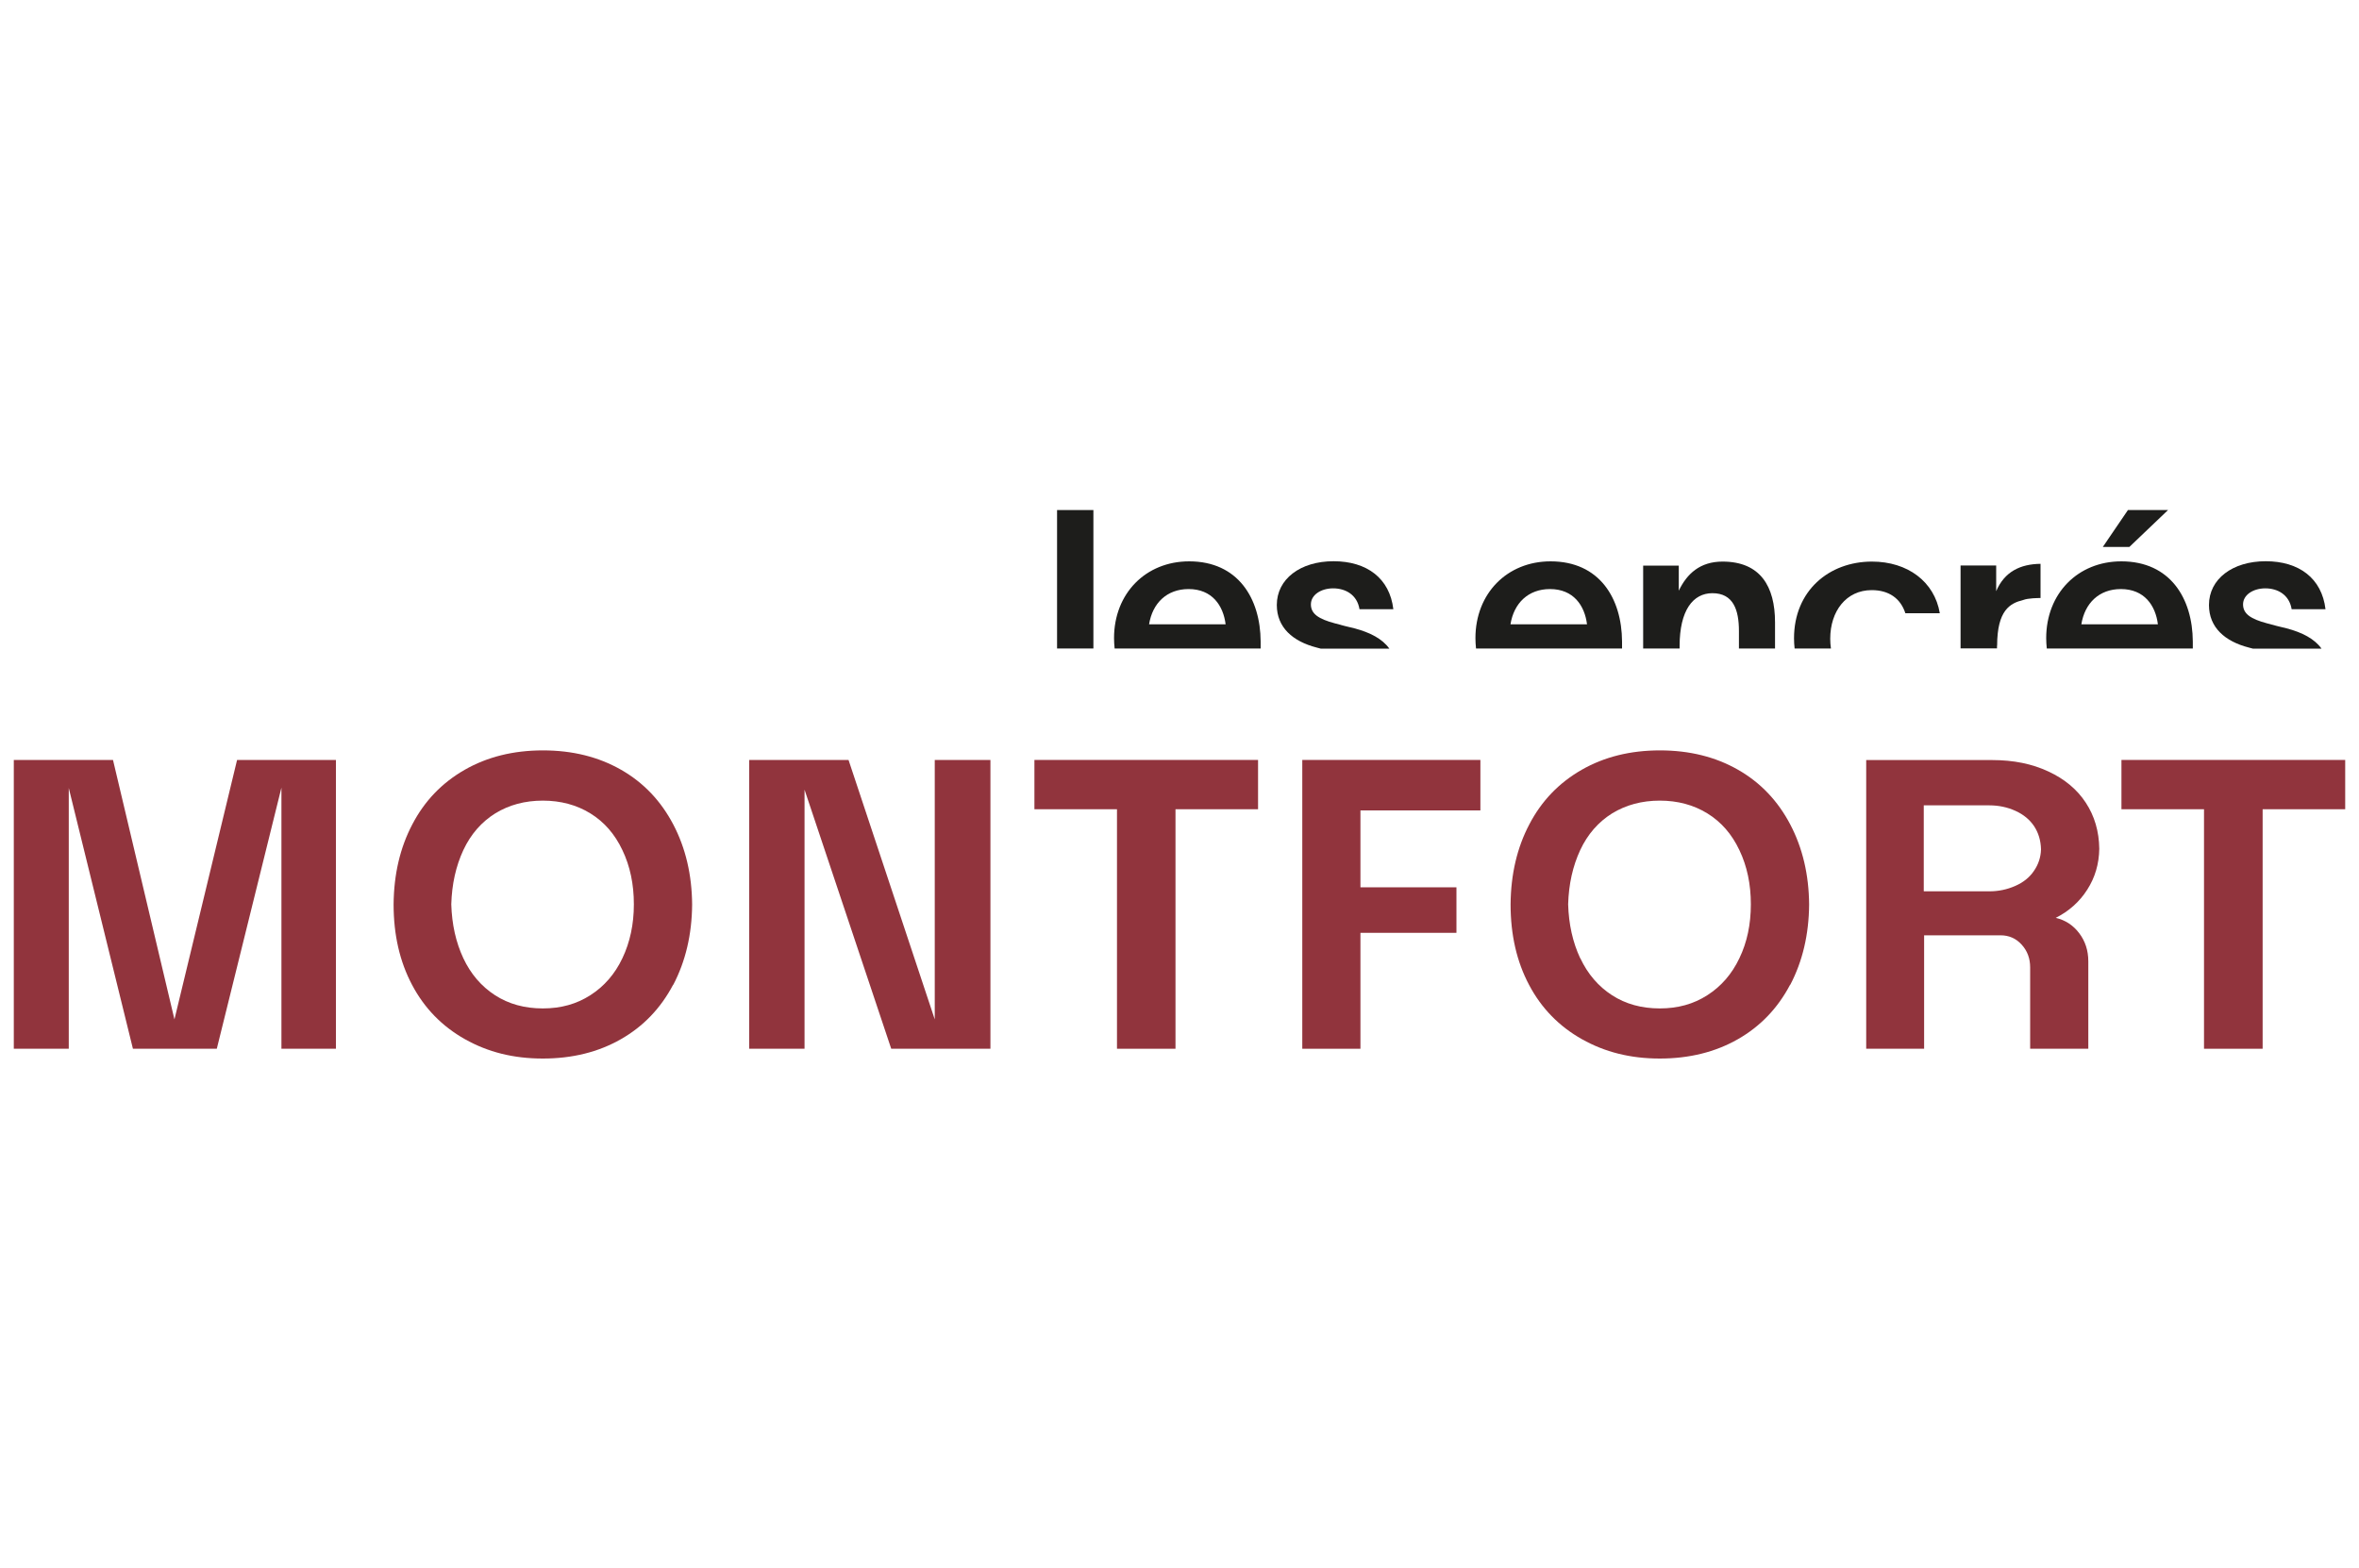
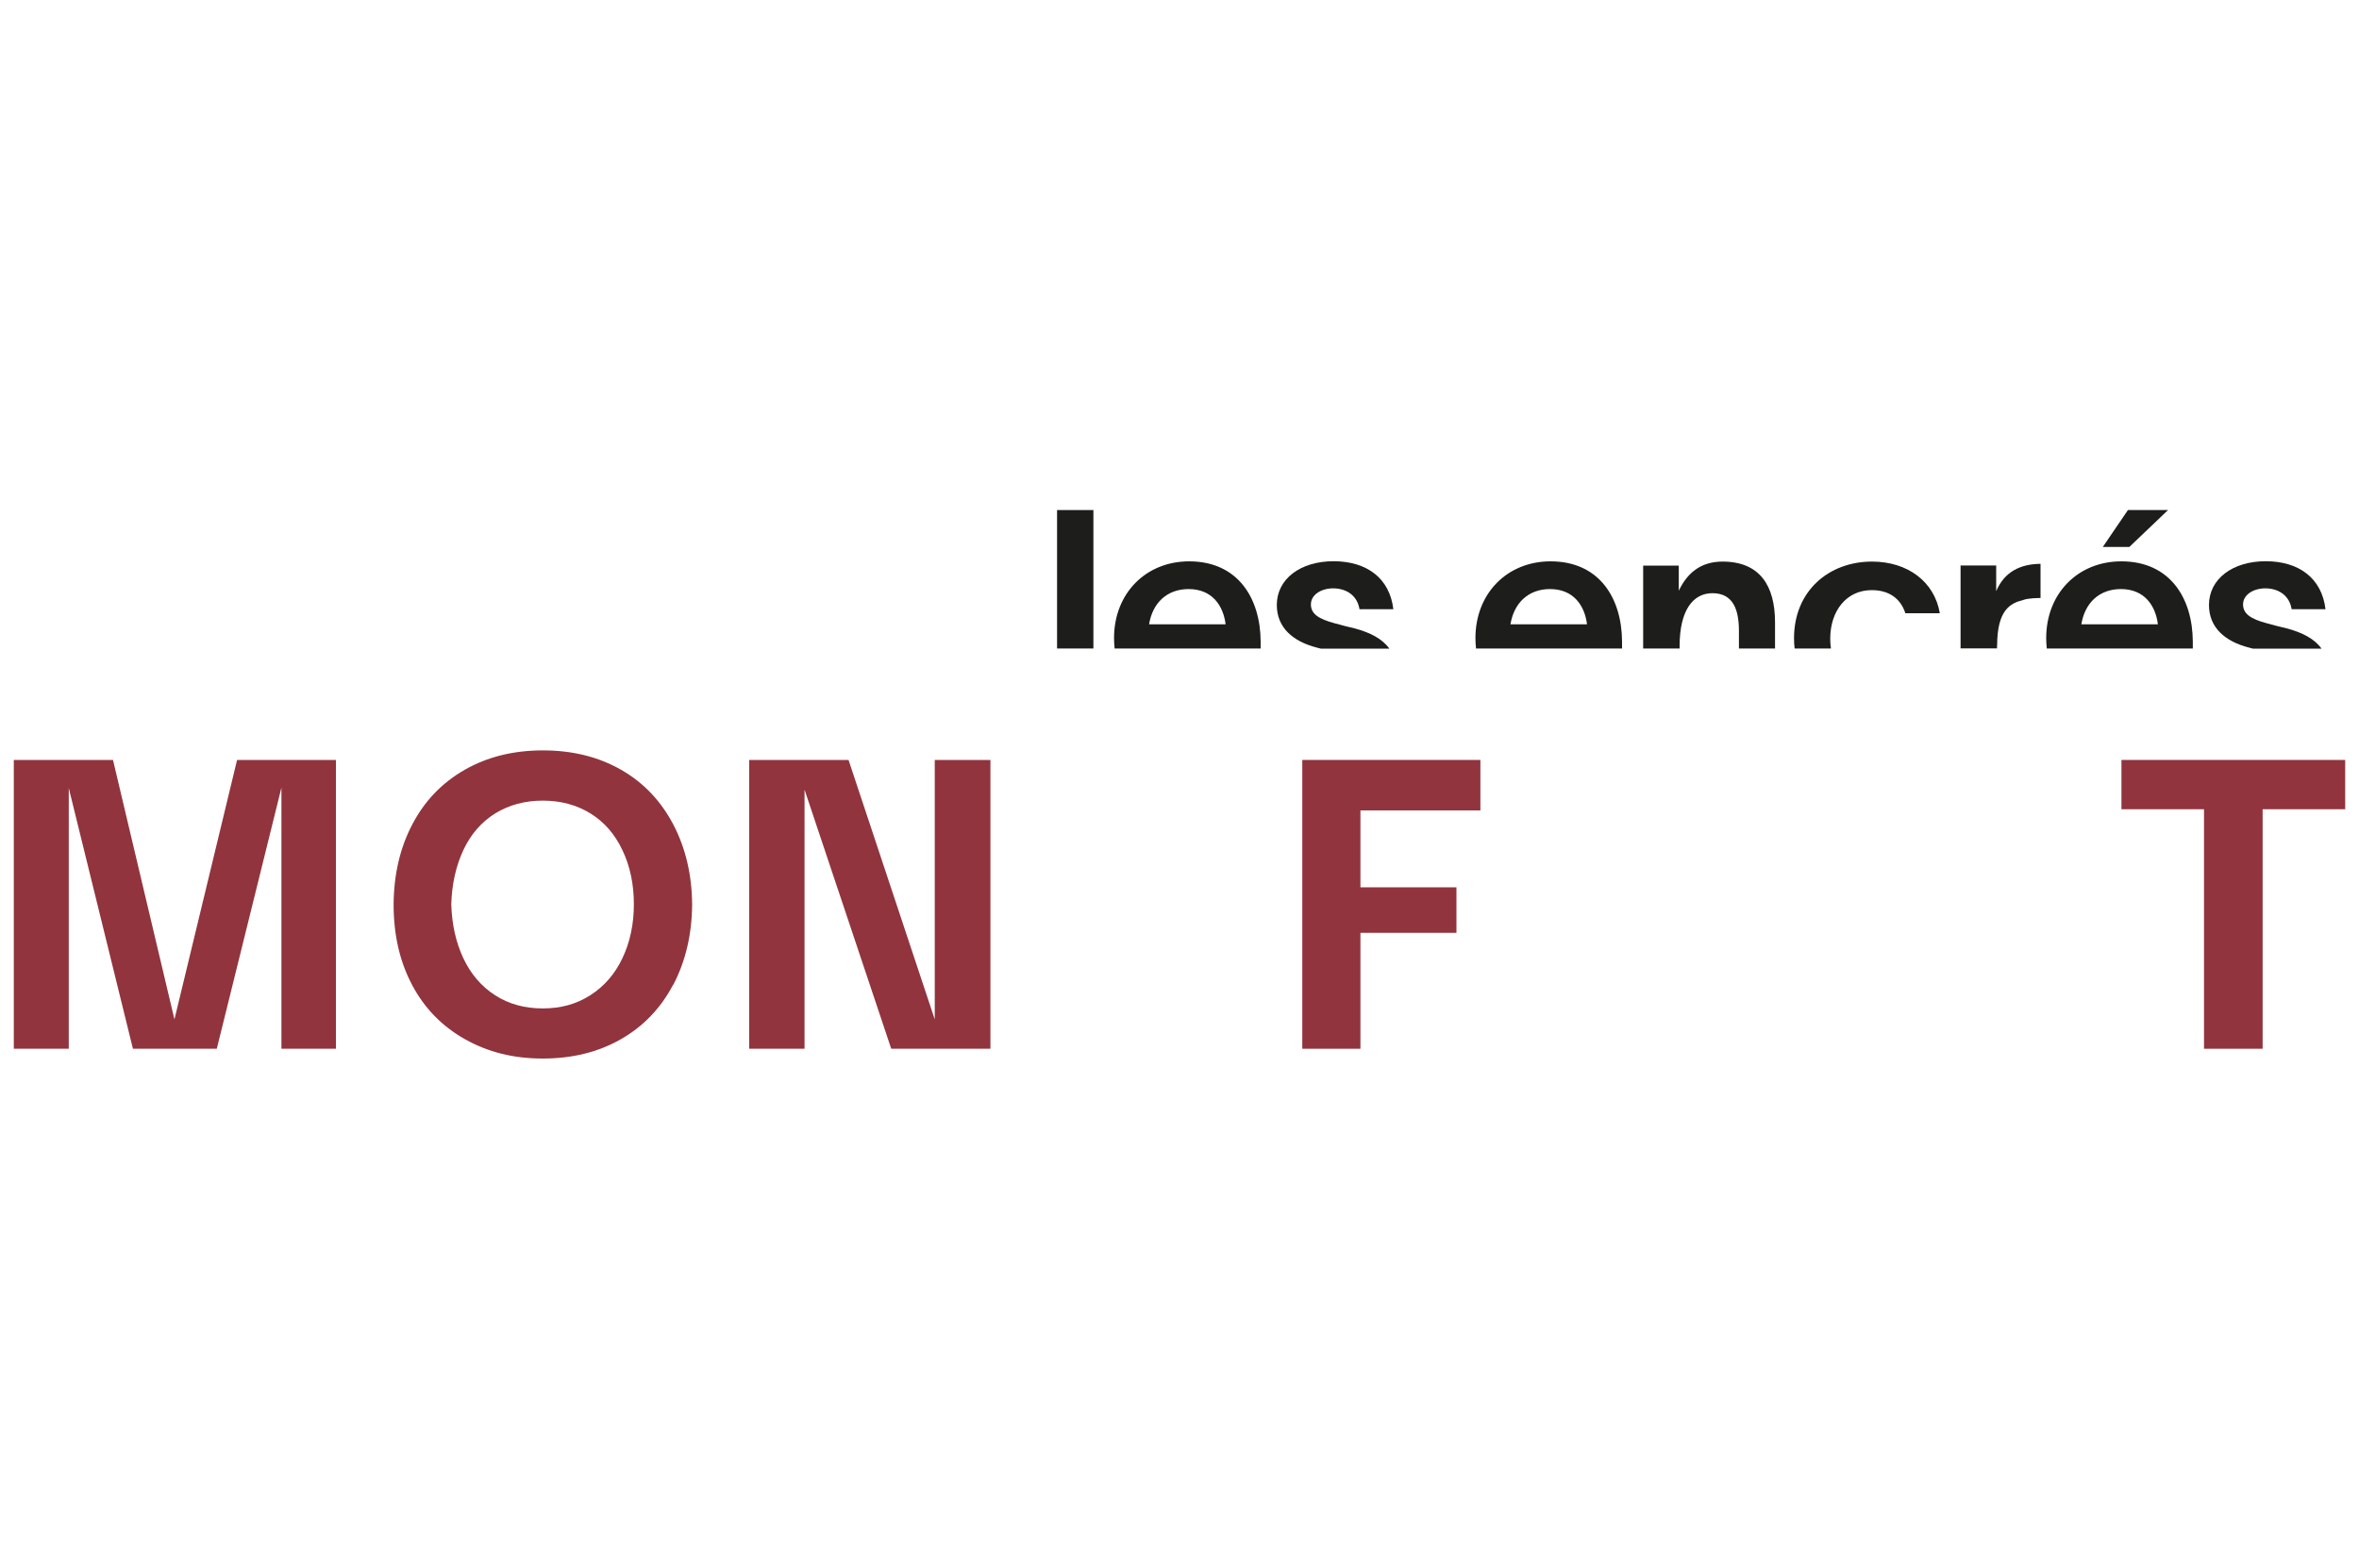
<svg xmlns="http://www.w3.org/2000/svg" id="Calque_1" viewBox="0 0 200 133">
  <defs>
    <style>
      .cls-1 {
        fill: #91343d;
      }

      .cls-2 {
        fill: #1d1d1b;
      }
    </style>
  </defs>
  <polygon class="cls-1" points="1.17 88.93 1.17 64.44 9.58 64.44 14.79 86.44 20.1 64.44 28.48 64.44 28.48 88.93 23.86 88.93 23.86 66.79 18.38 88.93 11.27 88.93 5.83 66.82 5.83 88.93 1.17 88.93 1.17 88.93" />
  <path class="cls-1" d="M39.28,81.25c.63,1.34,1.53,2.39,2.69,3.14,1.16.75,2.51,1.12,4.05,1.12s2.86-.37,4.03-1.12c1.17-.75,2.08-1.79,2.72-3.14.64-1.35.97-2.87.97-4.57s-.32-3.23-.97-4.59c-.64-1.36-1.55-2.4-2.72-3.12-1.17-.72-2.52-1.08-4.03-1.08s-2.86.36-4.03,1.08c-1.17.73-2.08,1.77-2.71,3.12-.63,1.36-.97,2.88-1.02,4.59.05,1.7.39,3.22,1.02,4.57h0ZM57.07,83.5c-1.05,1.99-2.52,3.53-4.43,4.62-1.91,1.09-4.11,1.64-6.62,1.64s-4.66-.55-6.6-1.64c-1.94-1.09-3.44-2.63-4.48-4.6-1.05-1.98-1.57-4.25-1.57-6.83.02-2.55.55-4.82,1.59-6.79,1.03-1.98,2.51-3.52,4.43-4.62,1.92-1.1,4.13-1.65,6.64-1.65s4.71.55,6.62,1.64c1.91,1.09,3.38,2.64,4.43,4.64,1.05,2,1.58,4.27,1.6,6.79-.02,2.55-.56,4.82-1.6,6.81h0Z" />
  <polygon class="cls-1" points="63.52 88.93 63.52 64.44 71.94 64.44 79.25 86.44 79.25 64.44 83.97 64.44 83.97 88.93 75.56 88.93 68.21 66.96 68.21 88.93 63.52 88.93 63.52 88.93" />
-   <polygon class="cls-1" points="94.7 88.93 94.7 68.62 87.7 68.62 87.7 64.44 106.66 64.44 106.66 68.62 99.66 68.62 99.66 88.93 94.7 88.93 94.7 88.93" />
  <polygon class="cls-1" points="110.41 88.93 110.41 64.44 125.51 64.44 125.51 68.72 115.34 68.72 115.34 75.24 123.48 75.24 123.48 79.1 115.34 79.1 115.34 88.93 110.41 88.93 110.41 88.93" />
-   <path class="cls-1" d="M133.98,81.25c.63,1.34,1.53,2.39,2.69,3.14,1.16.75,2.51,1.12,4.05,1.12s2.86-.37,4.03-1.12c1.17-.75,2.08-1.79,2.72-3.14.65-1.35.97-2.87.97-4.57s-.32-3.23-.97-4.59c-.64-1.36-1.55-2.4-2.72-3.12-1.17-.72-2.52-1.08-4.03-1.08s-2.86.36-4.04,1.08c-1.17.73-2.08,1.77-2.71,3.12-.63,1.36-.97,2.88-1.02,4.59.05,1.7.39,3.22,1.02,4.57h0ZM151.77,83.5c-1.05,1.99-2.52,3.53-4.43,4.62-1.91,1.09-4.12,1.64-6.62,1.64s-4.66-.55-6.6-1.64c-1.94-1.09-3.44-2.63-4.48-4.6-1.05-1.98-1.57-4.25-1.57-6.83.02-2.55.55-4.82,1.59-6.79,1.03-1.98,2.51-3.52,4.43-4.62,1.92-1.1,4.13-1.65,6.64-1.65s4.71.55,6.62,1.64c1.91,1.09,3.38,2.64,4.43,4.64,1.05,2,1.58,4.27,1.6,6.79-.02,2.55-.56,4.82-1.6,6.81h0Z" />
-   <path class="cls-1" d="M163.12,75.58h5.55c.76,0,1.48-.15,2.17-.45.69-.3,1.22-.72,1.6-1.28.38-.55.58-1.16.6-1.83-.02-.76-.22-1.41-.59-1.97-.37-.55-.89-.98-1.57-1.29-.68-.31-1.42-.47-2.23-.47h-5.55v7.28h0ZM158.22,88.93v-24.48h10.69c1.79,0,3.38.32,4.76.97,1.38.64,2.44,1.53,3.17,2.65.74,1.13,1.12,2.43,1.14,3.9-.02,1.29-.36,2.44-1.02,3.47-.65,1.02-1.54,1.82-2.67,2.39.81.19,1.47.62,1.98,1.29.52.68.78,1.48.78,2.4v7.41h-4.93v-6.9c0-.76-.24-1.4-.72-1.93-.48-.53-1.08-.79-1.79-.79h-6.48v9.62h-4.9Z" />
  <polygon class="cls-1" points="186.86 88.93 186.86 68.62 179.86 68.62 179.86 64.44 198.83 64.44 198.83 68.62 191.83 68.62 191.83 88.93 186.86 88.93 186.86 88.93" />
  <polygon class="cls-2" points="92.7 43.25 89.62 43.25 89.62 54.99 92.7 54.99 92.7 43.25 92.7 43.25" />
  <path class="cls-2" d="M97.42,52.94c.29-1.8,1.51-2.99,3.35-2.99,1.99,0,2.94,1.39,3.14,2.99h-6.49ZM106.88,54.4c-.02-3.66-1.92-6.8-6.06-6.8-3.69,0-6.37,2.73-6.37,6.51,0,.3.02.59.05.88h12.38v-.59h0Z" />
  <path class="cls-2" d="M114.83,53.28c-.57-.14-1.1-.26-1.68-.43-1.34-.36-2.01-.79-2.01-1.6s.86-1.36,1.89-1.36,2.03.53,2.23,1.77h2.87c-.31-2.63-2.25-4.07-5.07-4.07s-4.81,1.51-4.81,3.71c0,1.91,1.36,3.09,3.38,3.61.12.03.23.06.34.09h5.82c-.59-.83-1.63-1.37-2.96-1.72h0Z" />
  <path class="cls-2" d="M128.06,52.94c.29-1.8,1.51-2.99,3.35-2.99,1.99,0,2.94,1.39,3.14,2.99h-6.49ZM137.52,54.4c-.02-3.66-1.91-6.8-6.06-6.8-3.69,0-6.37,2.73-6.37,6.51,0,.3.02.59.05.88h12.38v-.59h0Z" />
  <path class="cls-2" d="M142.4,54.78c0-3.02,1.13-4.48,2.78-4.48,1.77,0,2.25,1.41,2.25,3.21v1.48h3.06v-2.22c0-3.04-1.24-5.15-4.45-5.15-1.91,0-3.02,1.03-3.71,2.47v-2.13h-3.02v7.03h3.09v-.21h0Z" />
  <path class="cls-2" d="M155.17,54.16c0-2.32,1.34-4.12,3.52-4.12,1.44,0,2.44.69,2.85,1.96h2.92c-.45-2.68-2.73-4.38-5.75-4.38-3.64,0-6.61,2.47-6.61,6.51,0,.29.02.58.05.86h3.08c-.04-.27-.06-.55-.06-.83h0Z" />
  <path class="cls-2" d="M169.32,54.76c0-3.02,1.1-3.61,2.2-3.88.43-.17,1.32-.17,1.48-.17v-2.9c-1.72.02-3.06.67-3.76,2.32v-2.18h-3.02v7.03h3.09v-.23h0Z" />
  <polygon class="cls-2" points="183.81 43.25 180.41 43.25 178.28 46.38 180.53 46.38 183.81 43.25 183.81 43.25" />
  <path class="cls-2" d="M176.46,52.94c.29-1.8,1.51-2.99,3.35-2.99,1.99,0,2.94,1.39,3.14,2.99h-6.49ZM185.91,54.4c-.02-3.66-1.92-6.8-6.06-6.8-3.69,0-6.37,2.73-6.37,6.51,0,.3.02.59.05.88h12.38v-.59h0Z" />
  <path class="cls-2" d="M193.86,53.28c-.57-.14-1.1-.26-1.68-.43-1.34-.36-2.01-.79-2.01-1.6s.86-1.36,1.89-1.36,2.03.53,2.23,1.77h2.87c-.31-2.63-2.25-4.07-5.07-4.07s-4.81,1.51-4.81,3.71c0,1.91,1.36,3.09,3.38,3.61.12.03.23.06.34.09h5.82c-.59-.83-1.63-1.37-2.96-1.72h0Z" />
</svg>